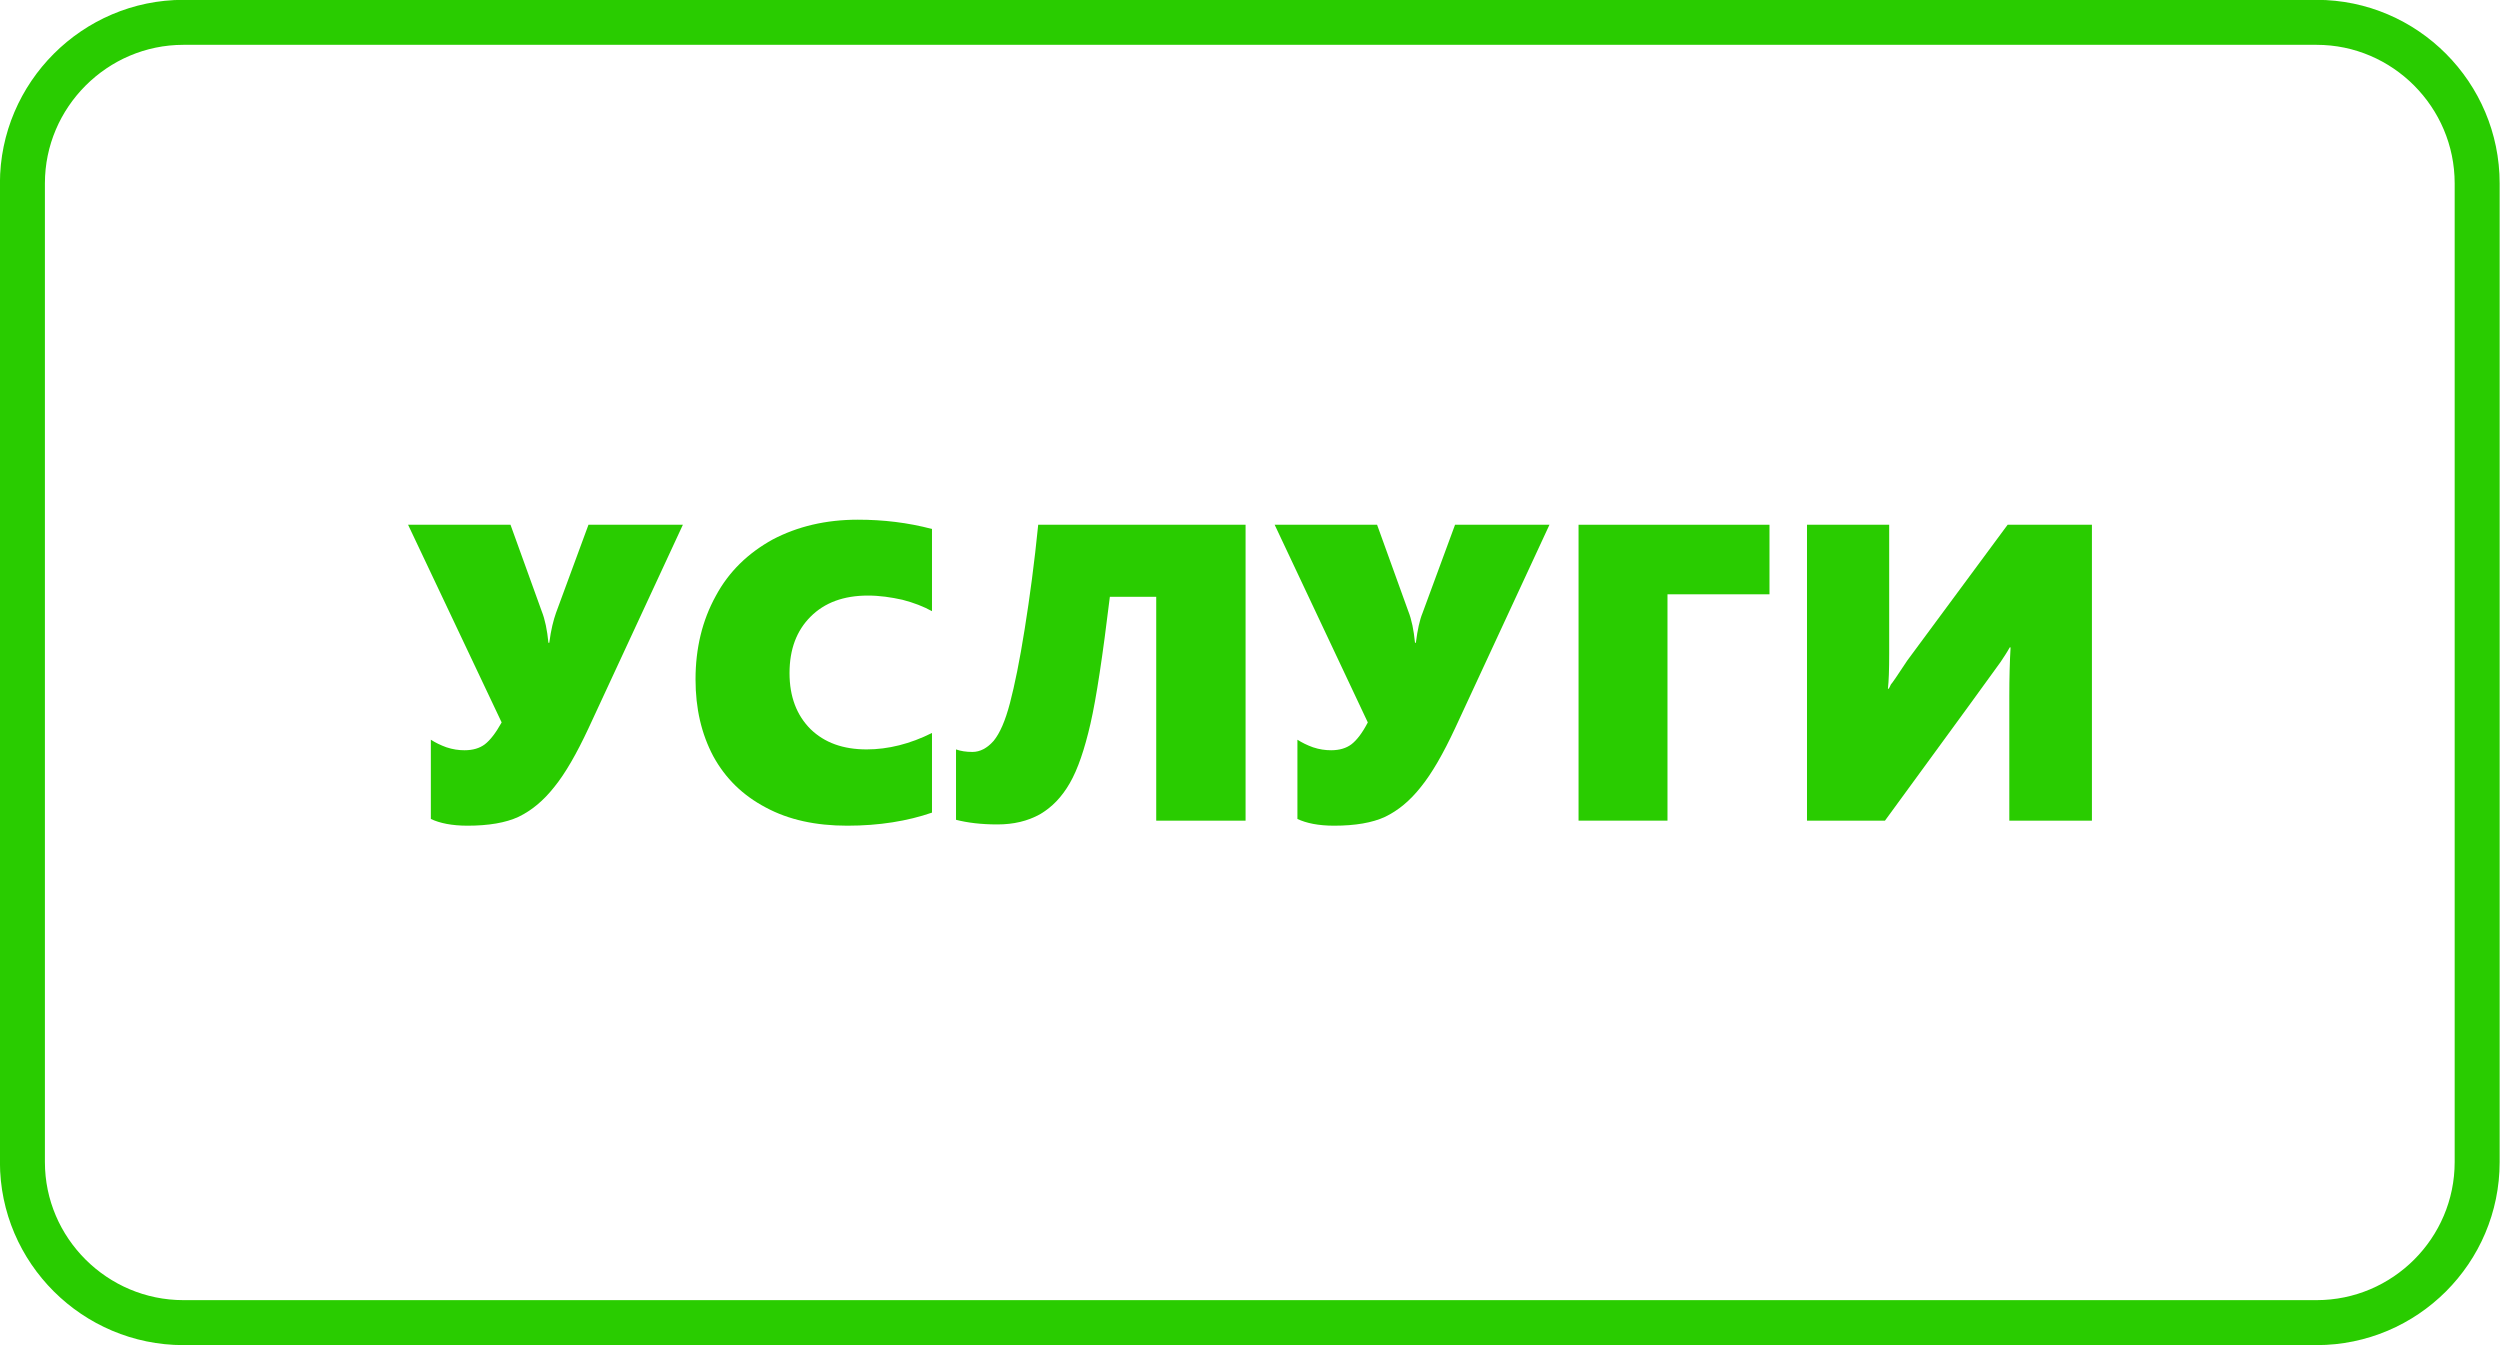
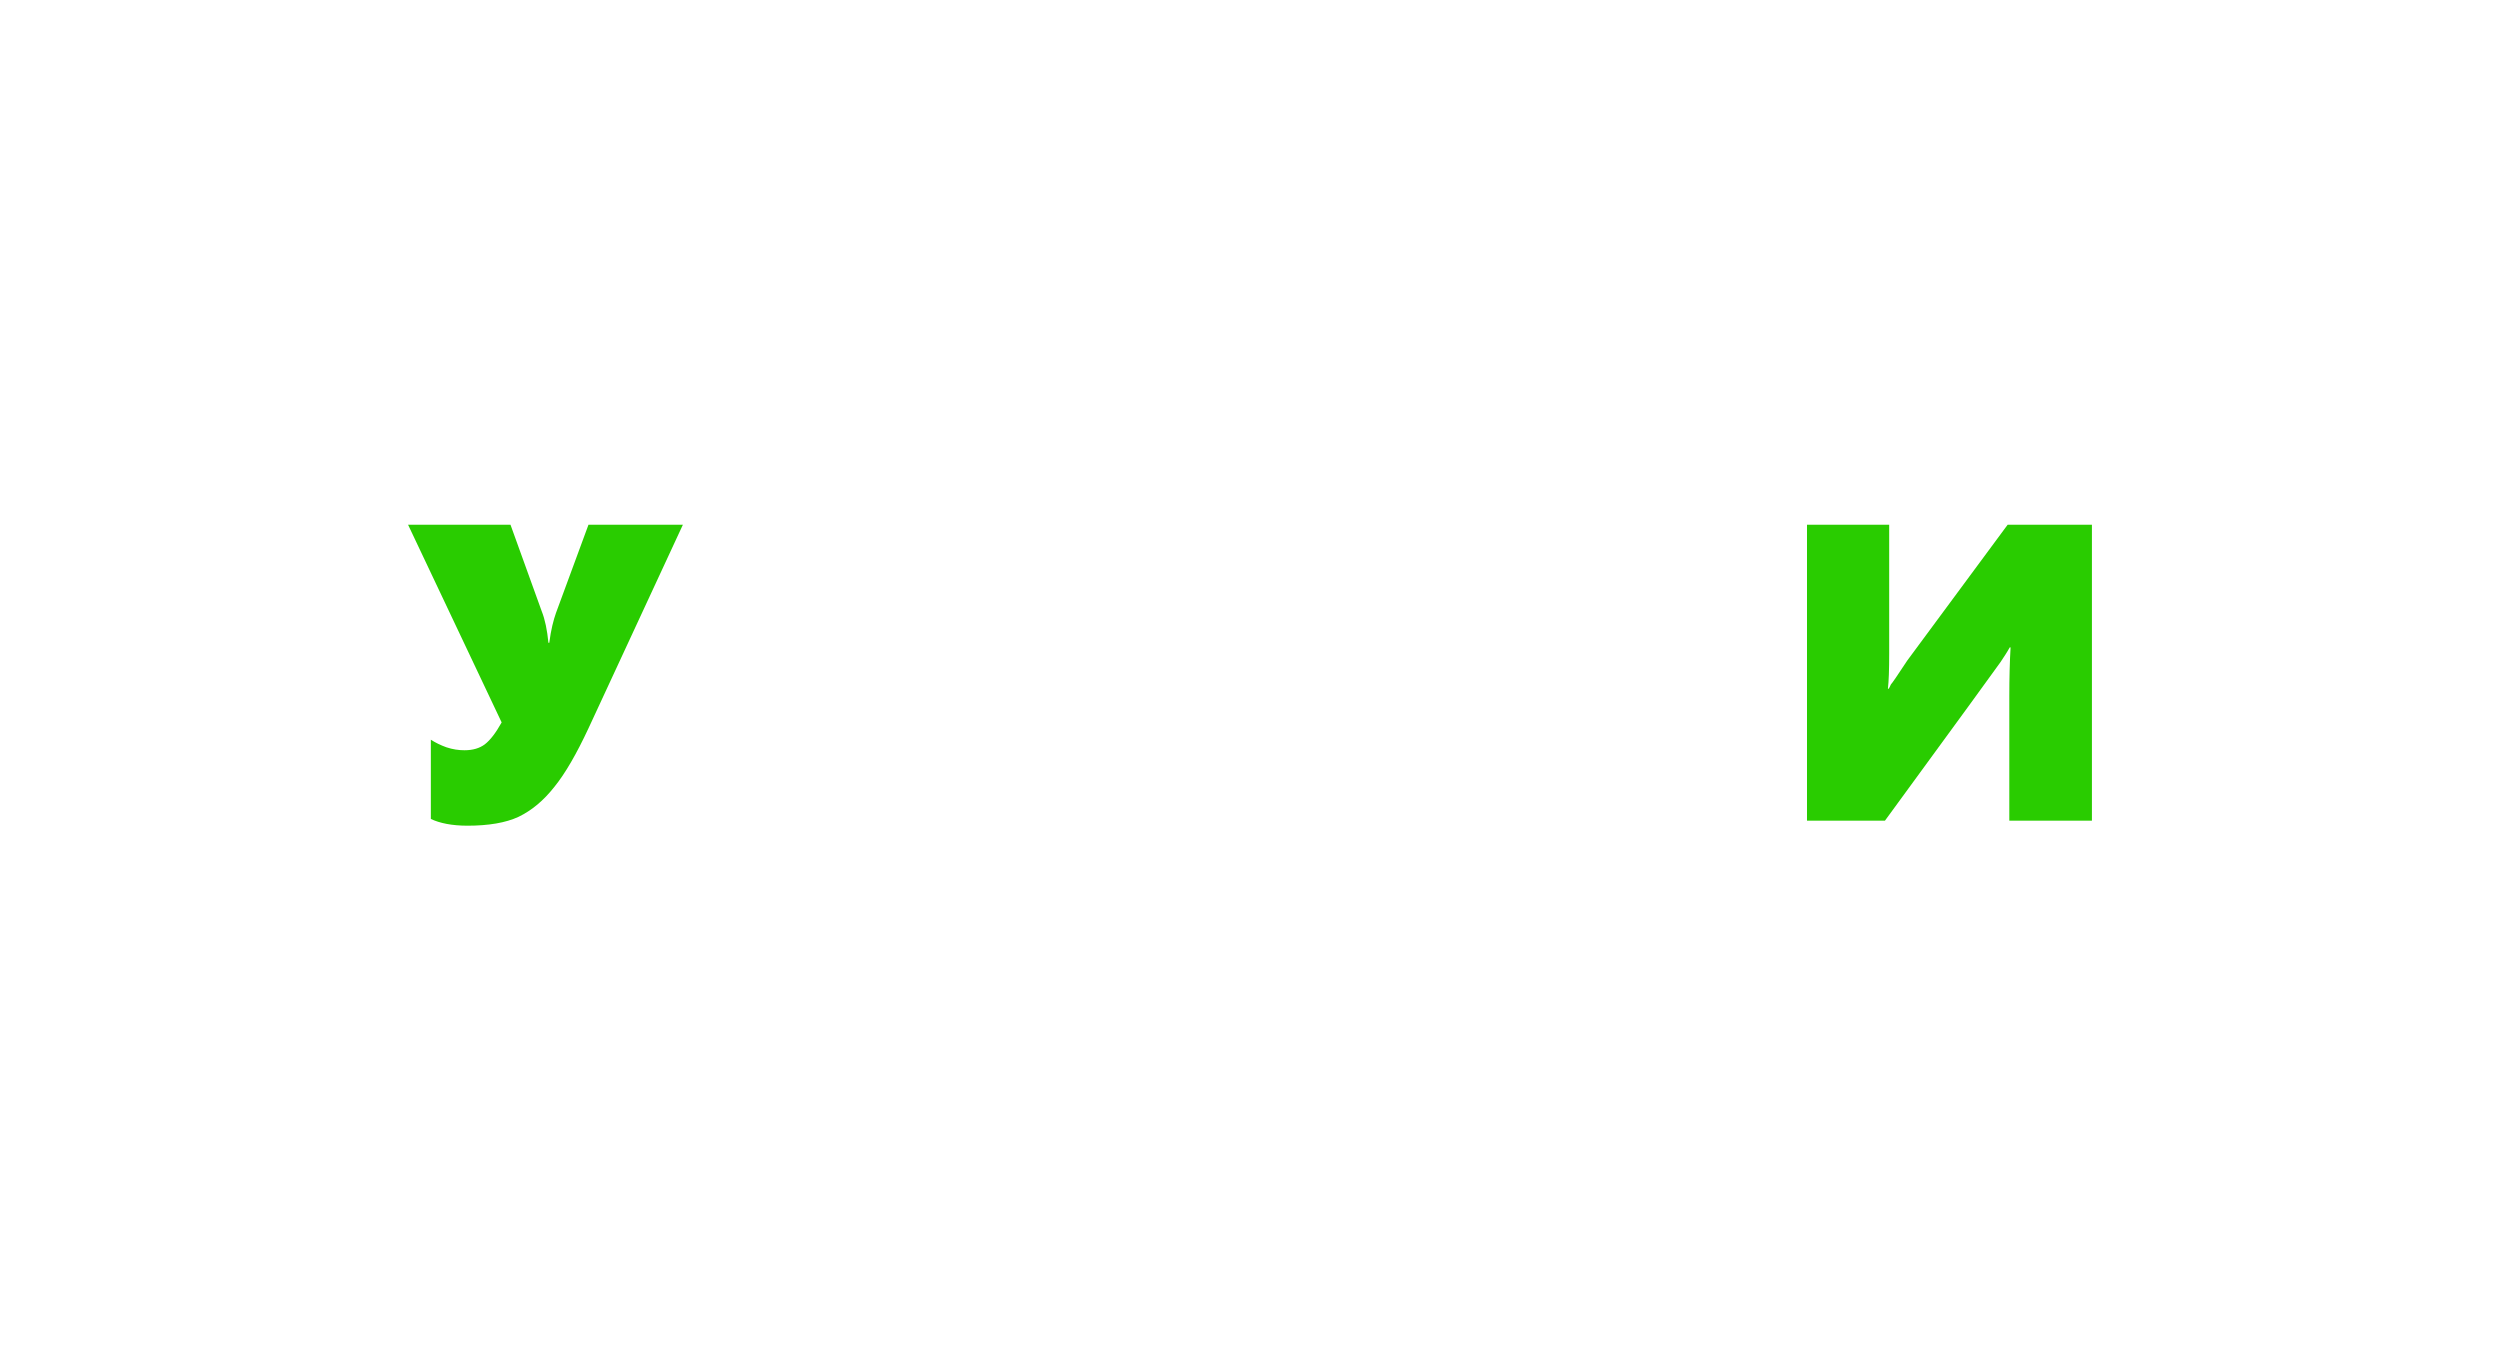
<svg xmlns="http://www.w3.org/2000/svg" xml:space="preserve" width="55.573mm" height="29.907mm" version="1.1" style="shape-rendering:geometricPrecision; text-rendering:geometricPrecision; image-rendering:optimizeQuality; fill-rule:evenodd; clip-rule:evenodd" viewBox="0 0 5931 3192">
  <defs>
    <style type="text/css">
   
    .str0 {stroke:#29CC00;stroke-width:106.718}
    .fil0 {fill:none}
    .fil1 {fill:#29CC00;fill-rule:nonzero}
   
  </style>
  </defs>
  <g id="Слой_x0020_1">
-     <path class="fil0 str0" d="M435 53l5061 0c210,0 381,172 381,382l0 2322c0,210 -171,381 -381,381l-5061 0c-210,0 -382,-171 -382,-381l0 -2322c0,-210 172,-382 382,-382z" />
    <path class="fil1" d="M1109 1959c-37,0 -66,-6 -87,-16l0 -188c11,7 23,13 37,18 15,5 29,7 43,7 20,0 36,-5 48,-14 13,-10 26,-27 40,-52l-222 -469 243 0 74 205c8,20 13,45 16,75l2 0c4,-31 10,-54 16,-71l77 -209 224 0 -224 483c-28,60 -55,107 -81,139 -26,33 -54,56 -85,71 -30,14 -71,21 -121,21z" />
-     <path id="1" class="fil1" d="M2211 1928c-58,20 -125,31 -201,31 -75,0 -139,-14 -193,-43 -55,-29 -96,-69 -125,-122 -28,-53 -42,-113 -42,-182 0,-74 16,-140 48,-198 31,-58 77,-102 135,-134 59,-31 126,-47 202,-47 61,0 119,7 176,22l0 195c-20,-11 -43,-20 -70,-27 -27,-6 -54,-10 -82,-10 -58,0 -103,17 -136,50 -33,33 -50,77 -50,134 0,56 17,100 50,133 33,32 77,48 133,48 51,0 103,-13 155,-39l0 189z" />
-     <path id="2" class="fil1" d="M2633 1416c-17,140 -32,240 -46,301 -14,61 -30,108 -49,141 -19,33 -42,57 -71,74 -29,16 -62,24 -101,24 -38,0 -71,-4 -98,-11l0 -167c11,4 24,6 39,6 18,0 35,-9 50,-26 15,-18 28,-48 39,-90 11,-42 23,-100 35,-176 12,-75 23,-157 32,-247l492 0 0 702 -212 0 0 -531 -110 0z" />
-     <path id="3" class="fil1" d="M3165 1959c-37,0 -66,-6 -87,-16l0 -188c11,7 23,13 37,18 15,5 29,7 43,7 20,0 36,-5 48,-14 13,-10 26,-27 39,-52l-221 -469 243 0 74 205c8,20 13,45 16,75l2 0c4,-31 9,-54 16,-71l77 -209 224 0 -224 483c-28,60 -55,107 -81,139 -26,33 -54,56 -85,71 -30,14 -71,21 -121,21z" />
-     <polygon id="4" class="fil1" points="3956,1410 3956,1947 3745,1947 3745,1245 4198,1245 4198,1410 " />
    <path id="5" class="fil1" d="M4767 1947l0 -295c0,-43 1,-82 3,-116l-2 0c-6,11 -14,23 -22,35 -9,13 -100,138 -274,376l-185 0 0 -702 195 0 0 306c0,38 -1,65 -3,83l2 0c2,-3 3,-6 5,-10 3,-3 16,-22 39,-57l238 -322 200 0 0 702 -196 0z" />
  </g>
</svg>